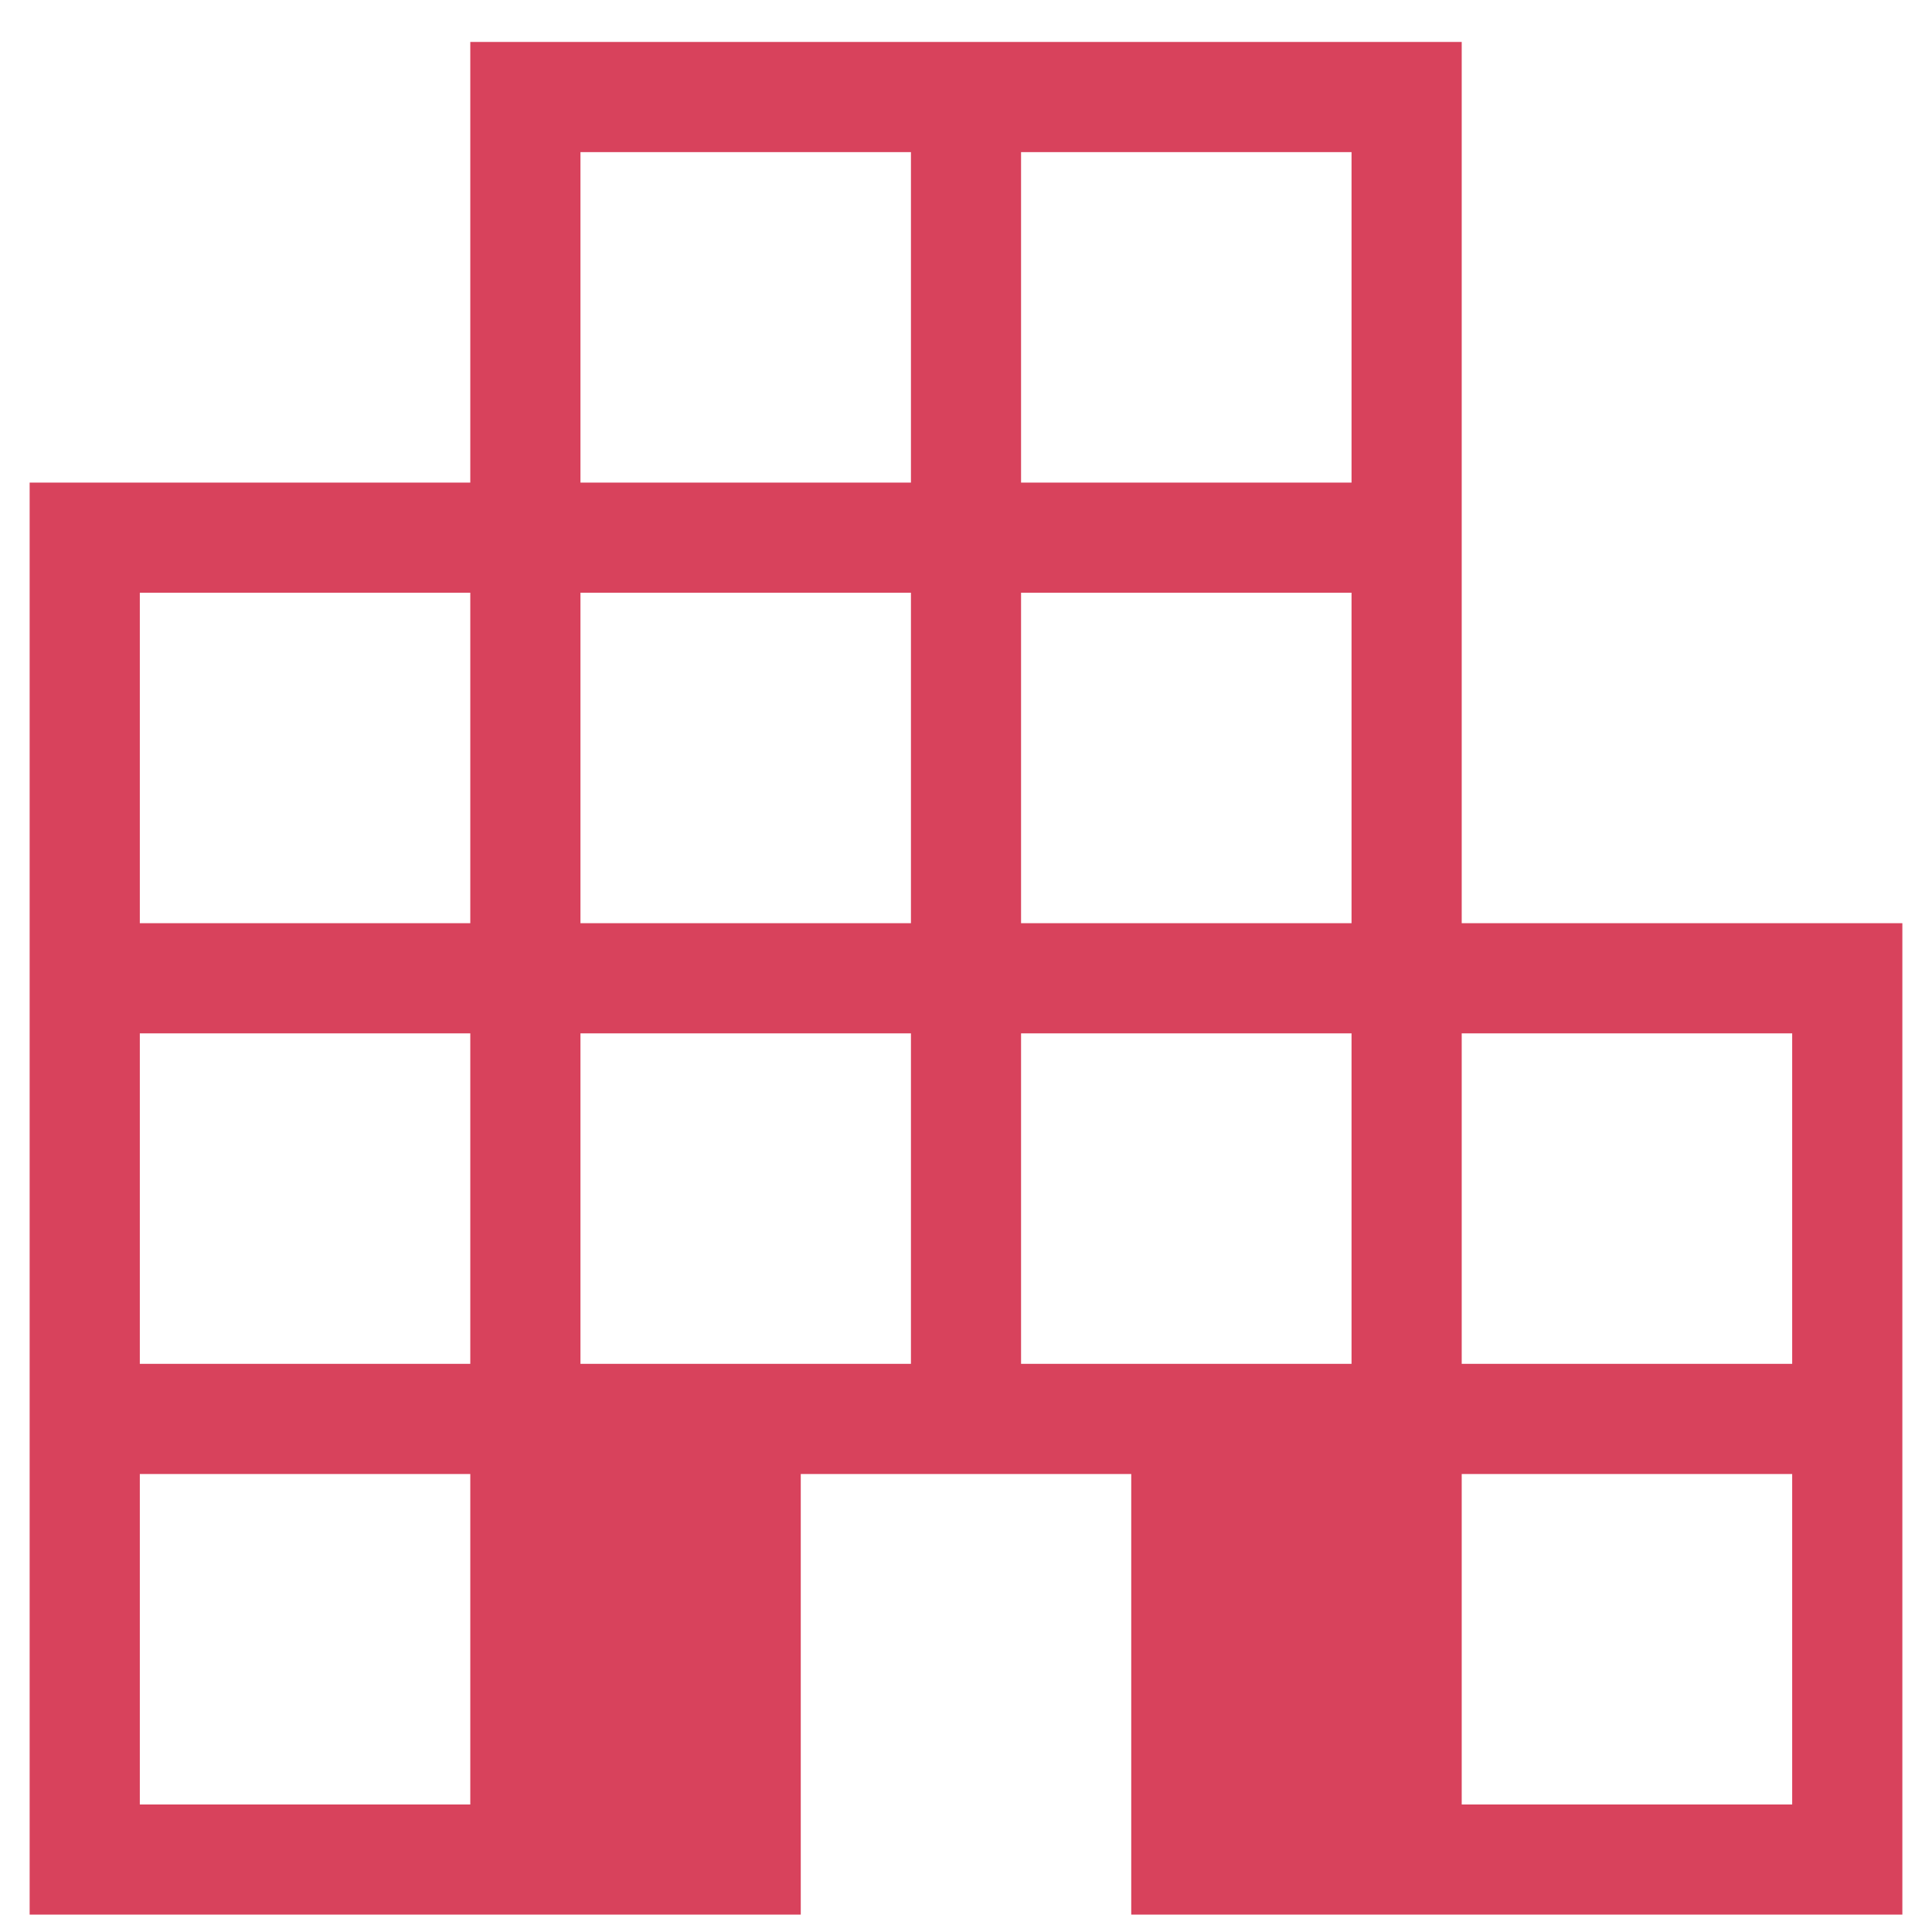
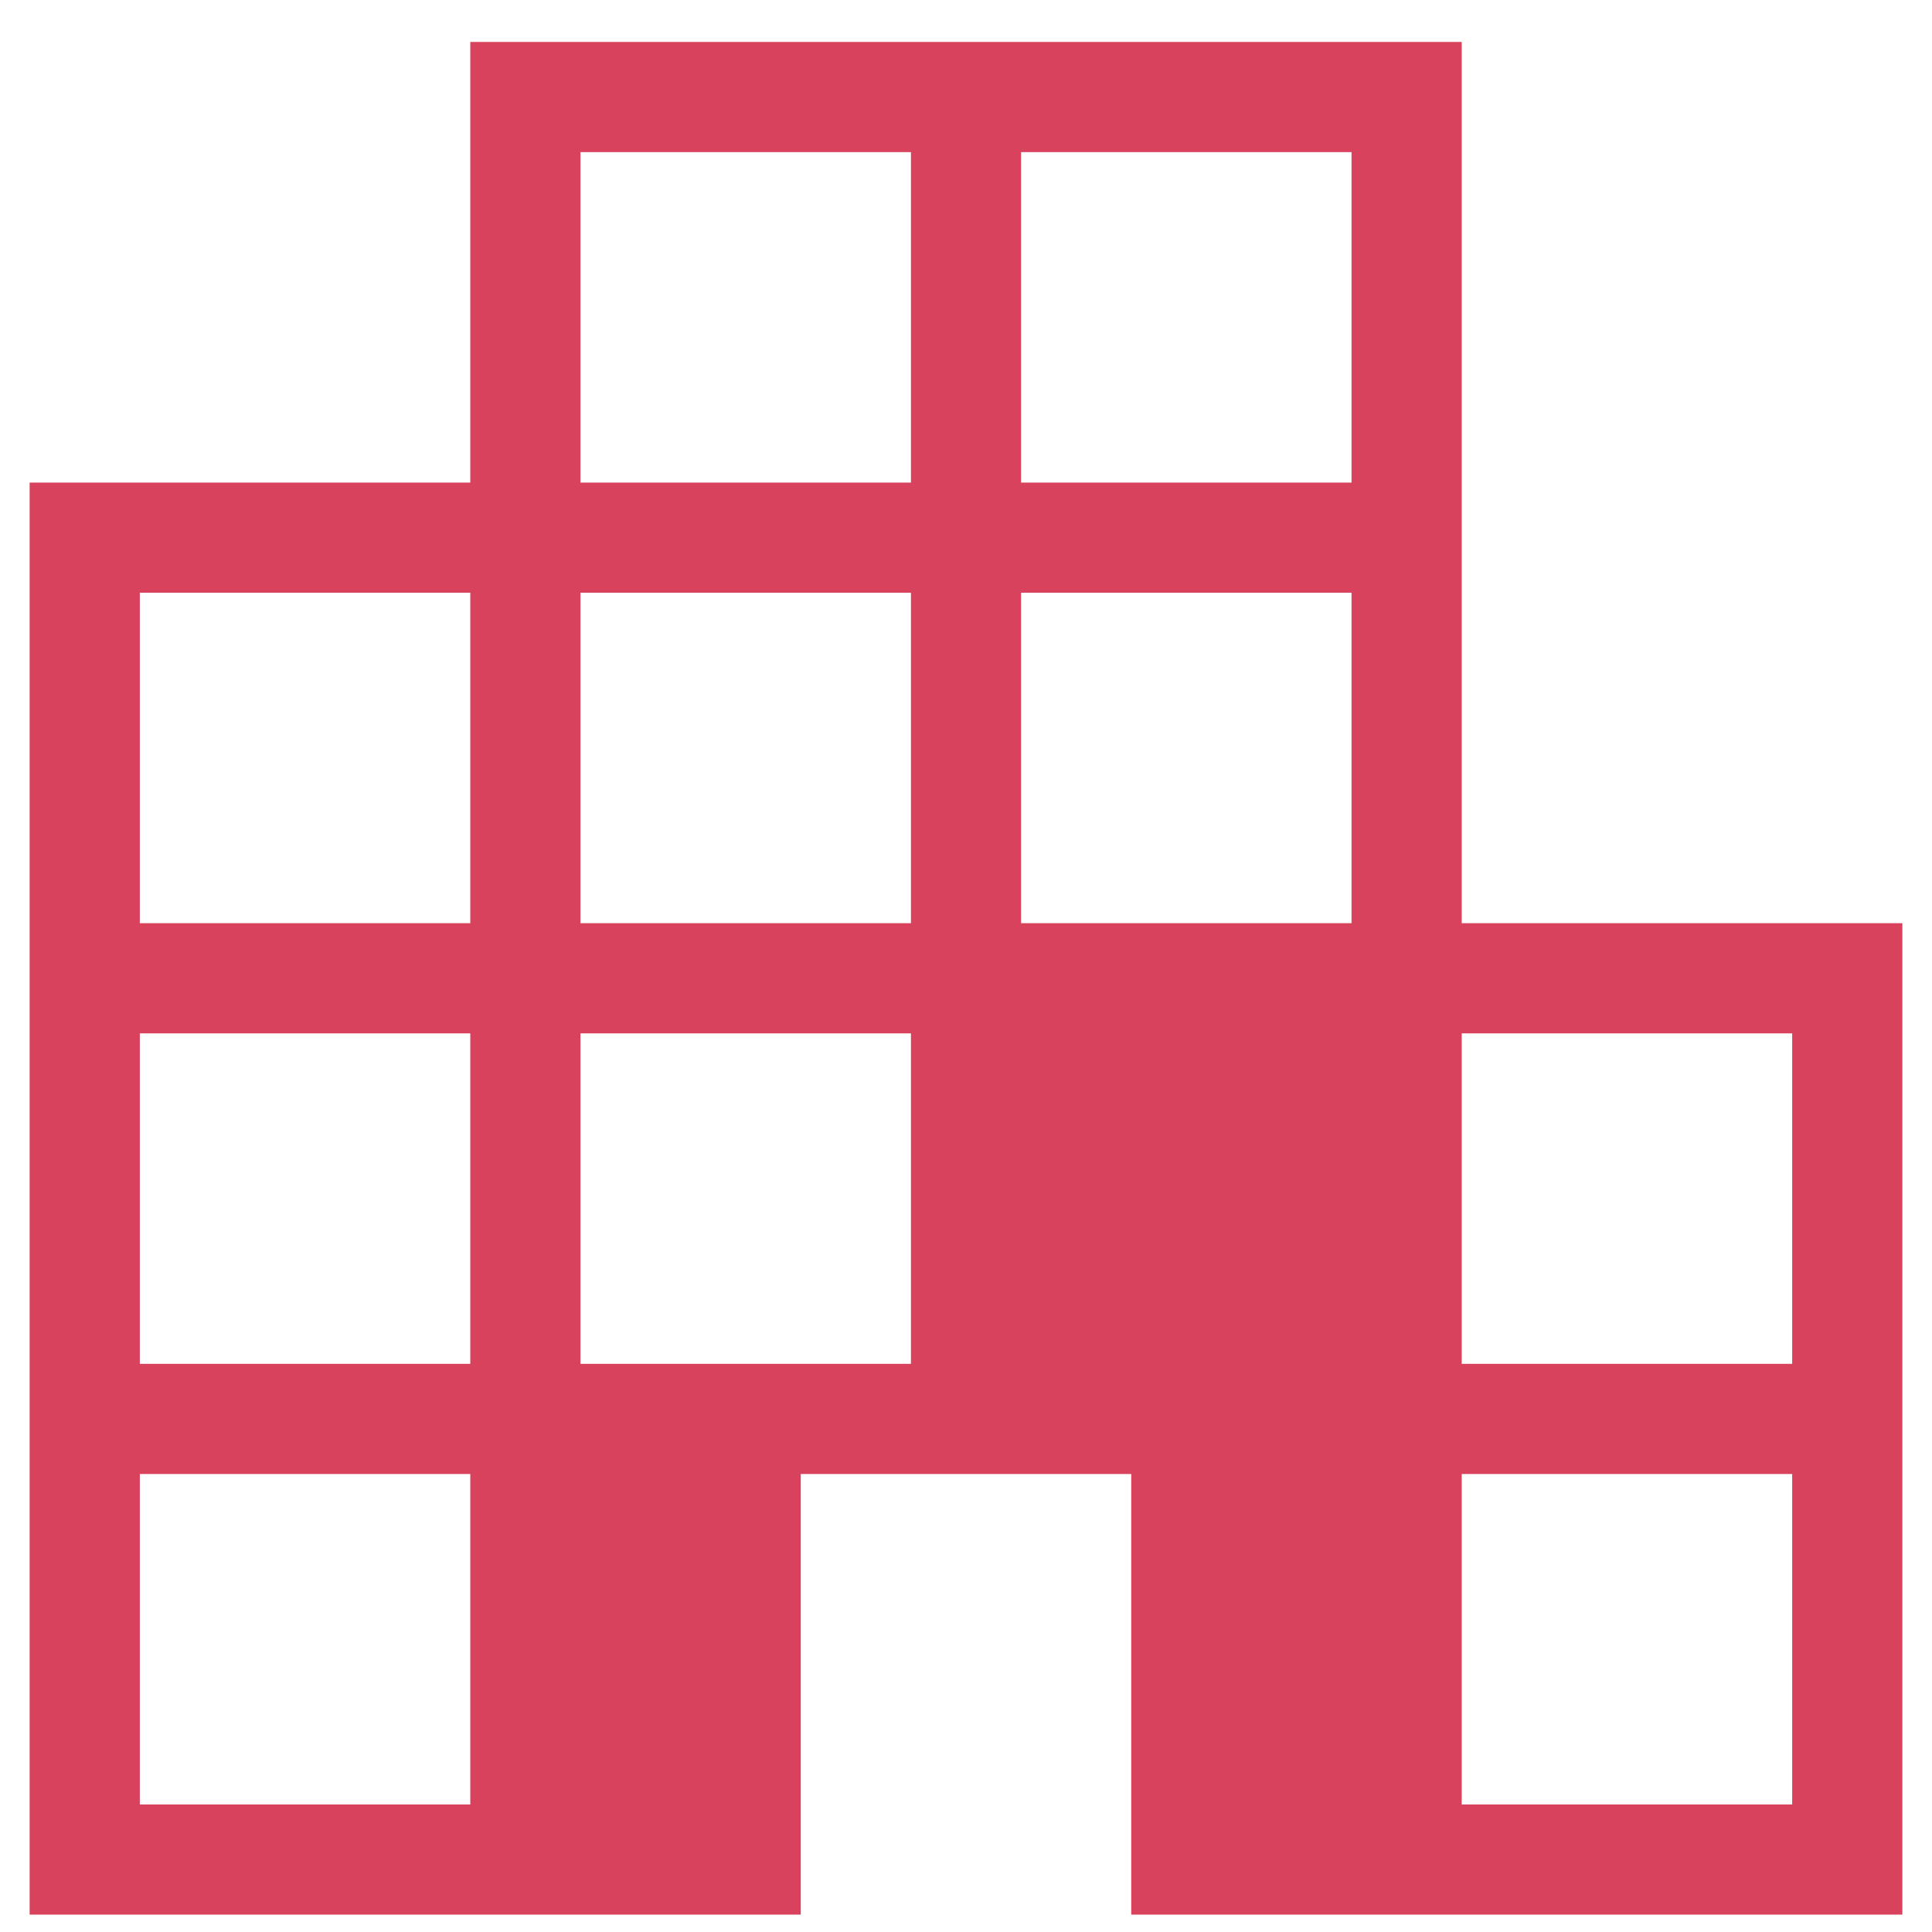
<svg xmlns="http://www.w3.org/2000/svg" width="38" height="38" viewBox="0 0 38 38" fill="none">
-   <path d="M0.583 37.658V9.492H9.25V0.825H28.75V18.158H37.417V37.658H22.25V28.992H15.75V37.658H0.583ZM2.75 35.492H9.25V28.992H2.75V35.492ZM2.75 26.825H9.25V20.325H2.75V26.825ZM2.75 18.158H9.25V11.658H2.75V18.158ZM11.417 26.825H17.917V20.325H11.417V26.825ZM11.417 18.158H17.917V11.658H11.417V18.158ZM11.417 9.492H17.917V2.992H11.417V9.492ZM20.083 26.825H26.583V20.325H20.083V26.825ZM20.083 18.158H26.583V11.658H20.083V18.158ZM20.083 9.492H26.583V2.992H20.083V9.492ZM28.75 35.492H35.25V28.992H28.75V35.492ZM28.75 26.825H35.25V20.325H28.75V26.825Z" fill="#D8425C" />
+   <path d="M0.583 37.658V9.492H9.25V0.825H28.75V18.158H37.417V37.658H22.25V28.992H15.75V37.658H0.583ZM2.75 35.492H9.25V28.992H2.75V35.492ZM2.75 26.825H9.25V20.325H2.75V26.825ZM2.75 18.158H9.25V11.658H2.75V18.158ZM11.417 26.825H17.917V20.325H11.417V26.825ZM11.417 18.158H17.917V11.658H11.417V18.158ZM11.417 9.492H17.917V2.992H11.417V9.492ZM20.083 26.825V20.325H20.083V26.825ZM20.083 18.158H26.583V11.658H20.083V18.158ZM20.083 9.492H26.583V2.992H20.083V9.492ZM28.75 35.492H35.25V28.992H28.75V35.492ZM28.75 26.825H35.25V20.325H28.75V26.825Z" fill="#D8425C" />
</svg>